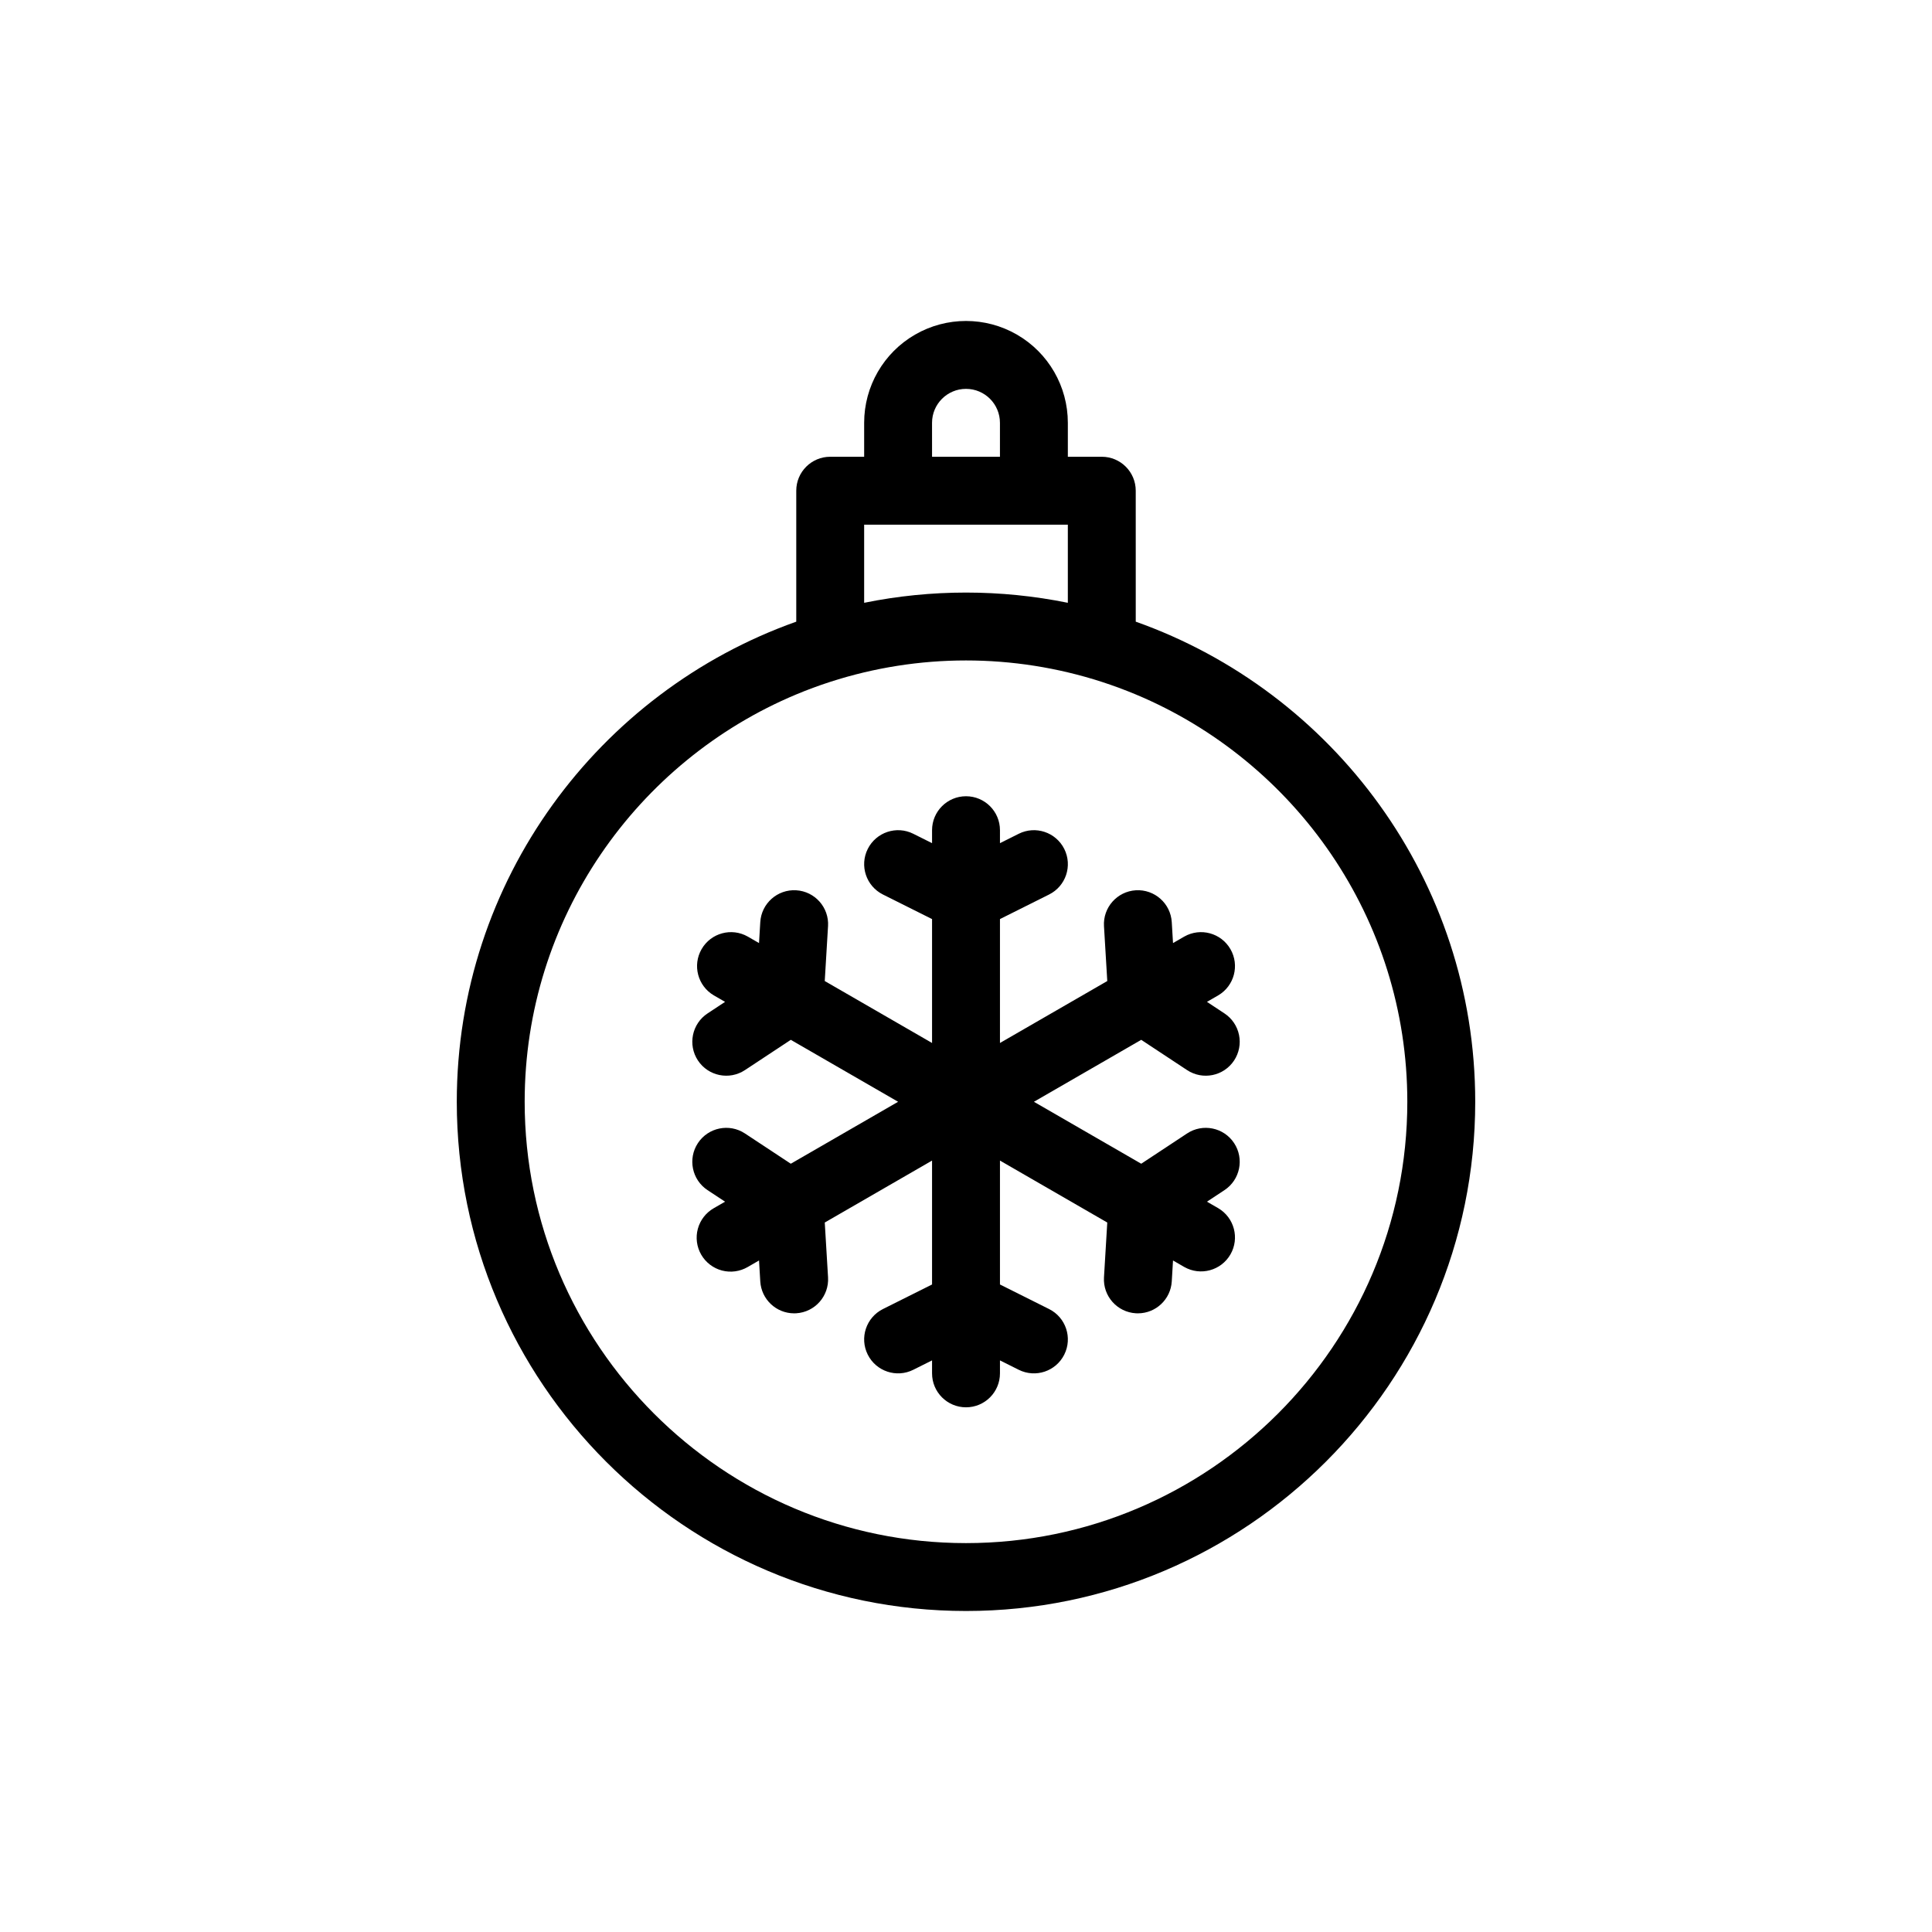
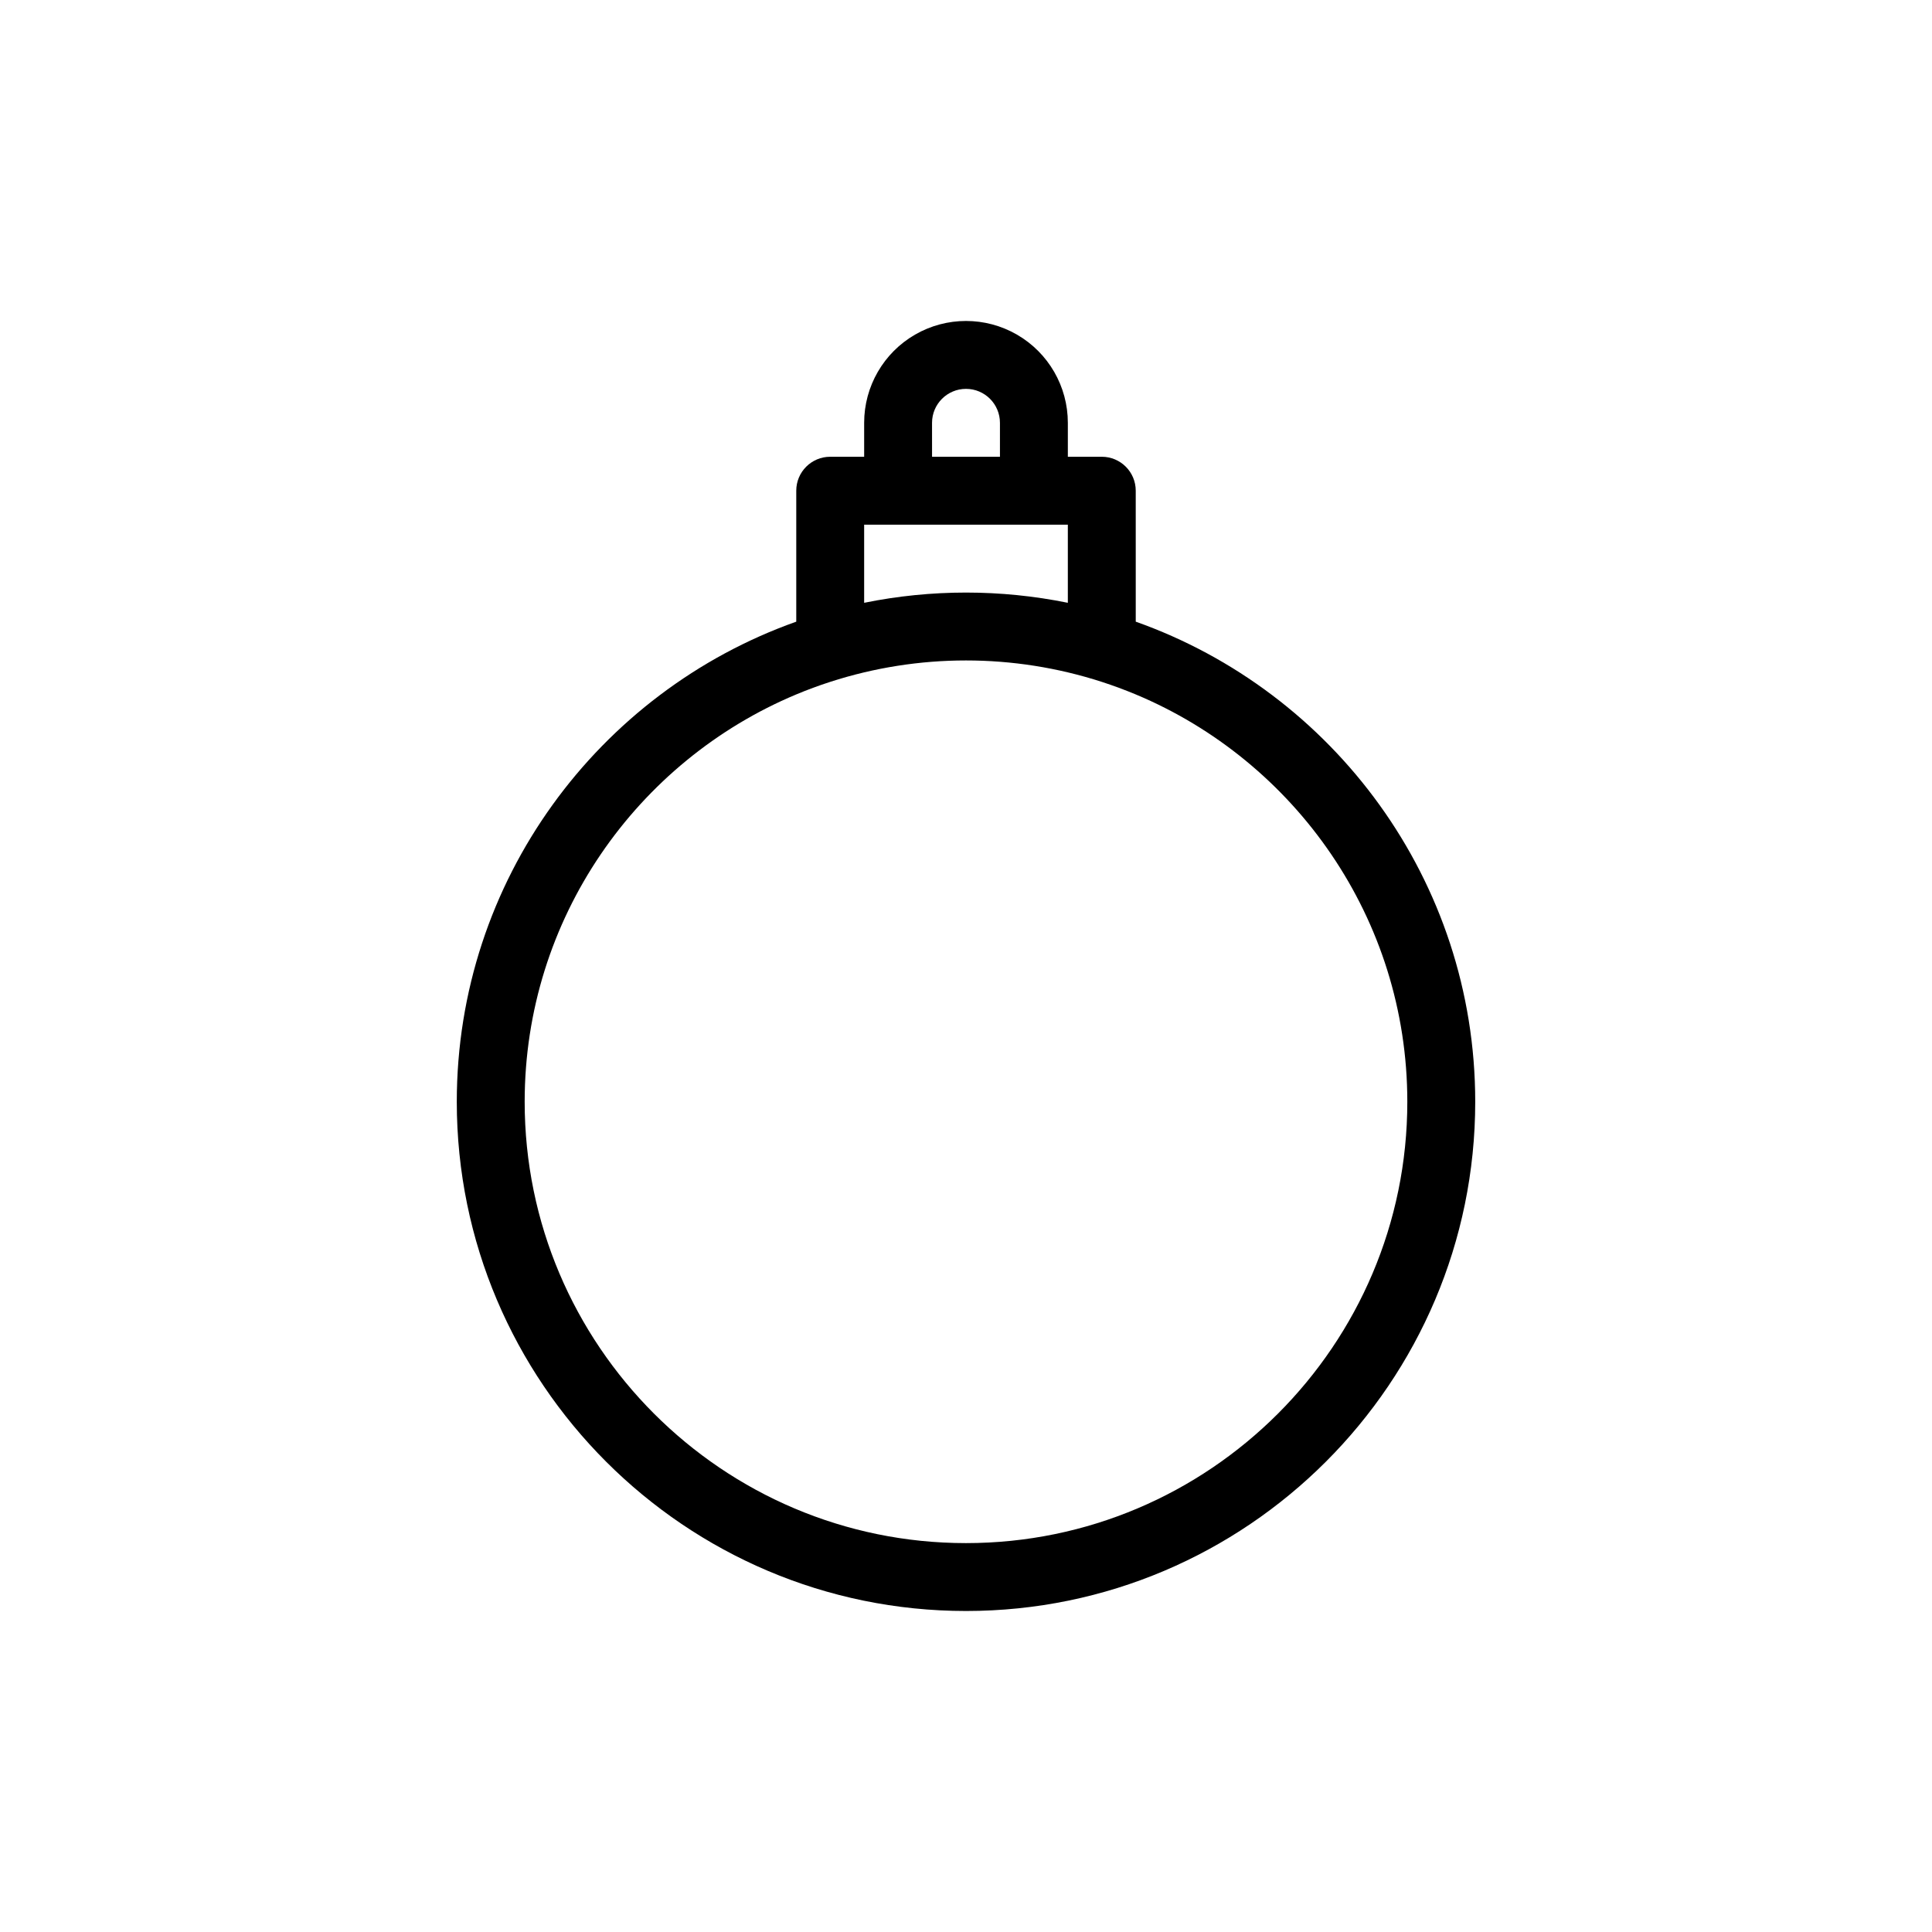
<svg xmlns="http://www.w3.org/2000/svg" fill="#000000" width="800px" height="800px" version="1.1" viewBox="144 144 512 512">
  <g>
    <path d="m400 570.93c74.41 0 134.95-60.539 134.95-134.95 0-58.645-37.605-108.66-89.965-127.23l-0.004-34.707c0-4.969-4.027-8.996-8.996-8.996h-8.996v-8.996c0-9.645-5.144-18.555-13.496-23.375-8.348-4.82-18.637-4.82-26.988 0-8.352 4.82-13.496 13.73-13.496 23.375v8.996h-8.996c-4.969 0-8.996 4.027-8.996 8.996v34.707c-52.359 18.57-89.965 68.586-89.965 127.23 0 74.41 60.535 134.95 134.95 134.95zm-44.984-242.9c2.941-1.23 5.938-2.34 8.996-3.328 23.395-7.566 48.578-7.566 71.973 0 3.055 0.992 6.055 2.102 8.996 3.328 42.227 17.66 71.973 59.398 71.973 107.95 0 64.488-52.469 116.96-116.96 116.96-64.484 0-116.95-52.469-116.95-116.96 0-48.555 29.746-90.293 71.973-107.95zm17.992-44.988h53.98v20.707c-17.812-3.617-36.168-3.617-53.98 0zm17.992-26.988c0-4.969 4.031-9 9-9s8.996 4.031 8.996 9v8.996h-17.992z" />
-     <path d="m341.42 444.38c-4.144-2.738-9.727-1.598-12.465 2.551-2.734 4.144-1.594 9.727 2.551 12.465l4.641 3.062-2.977 1.719c-2.082 1.184-3.606 3.152-4.234 5.465s-0.309 4.781 0.891 6.856 3.176 3.586 5.492 4.199 4.781 0.273 6.852-0.938l2.977-1.719 0.332 5.551c0.285 4.746 4.215 8.453 8.973 8.457 0.18 0 0.363-0.004 0.547-0.016 4.961-0.297 8.738-4.559 8.441-9.52l-0.871-14.531 28.434-16.418v32.836l-13.02 6.512c-4.441 2.223-6.246 7.625-4.023 12.07 2.223 4.445 7.629 6.246 12.07 4.023l4.973-2.488v3.438c0 4.969 4.031 8.996 9 8.996s8.996-4.027 8.996-8.996v-3.438l4.973 2.488c4.445 2.223 9.848 0.422 12.07-4.023 2.223-4.445 0.422-9.848-4.023-12.07l-13.02-6.512v-32.836l28.438 16.418-0.871 14.531c-0.301 4.961 3.481 9.223 8.438 9.52 0.184 0.012 0.367 0.016 0.547 0.016h0.004c4.754-0.004 8.688-3.711 8.973-8.457l0.332-5.551 2.977 1.719c4.297 2.445 9.766 0.961 12.238-3.32 2.473-4.285 1.023-9.762-3.242-12.262l-2.977-1.719 4.641-3.062c4.144-2.738 5.289-8.32 2.551-12.465-2.738-4.148-8.32-5.289-12.465-2.551l-12.148 8.02-28.438-16.418 28.438-16.418 12.148 8.02c4.144 2.738 9.727 1.598 12.465-2.551 1.312-1.988 1.785-4.422 1.305-6.758-0.477-2.34-1.863-4.391-3.856-5.707l-4.641-3.062 2.977-1.719c4.266-2.5 5.715-7.977 3.242-12.258-2.473-4.285-7.941-5.769-12.238-3.324l-2.977 1.719-0.332-5.551c-0.301-4.961-4.562-8.738-9.523-8.441-4.957 0.301-8.738 4.562-8.438 9.523l0.871 14.531-28.438 16.414v-32.836l13.02-6.512c4.445-2.219 6.246-7.625 4.023-12.07-2.223-4.441-7.625-6.246-12.07-4.023l-4.973 2.488v-3.438c0-4.969-4.027-8.996-8.996-8.996s-9 4.027-9 8.996v3.438l-4.973-2.488c-4.441-2.223-9.848-0.418-12.07 4.023-2.223 4.445-0.418 9.852 4.023 12.07l13.02 6.512v32.836l-28.438-16.418 0.871-14.531h0.004c0.297-4.961-3.481-9.223-8.441-9.52-4.961-0.297-9.223 3.481-9.52 8.441l-0.332 5.551-2.977-1.719c-4.301-2.445-9.766-0.961-12.238 3.32-2.473 4.285-1.027 9.758 3.238 12.262l2.977 1.719-4.641 3.062c-4.144 2.738-5.285 8.316-2.551 12.465 2.738 4.144 8.32 5.289 12.465 2.551l12.148-8.02 28.438 16.418-28.438 16.418z" />
  </g>
</svg>